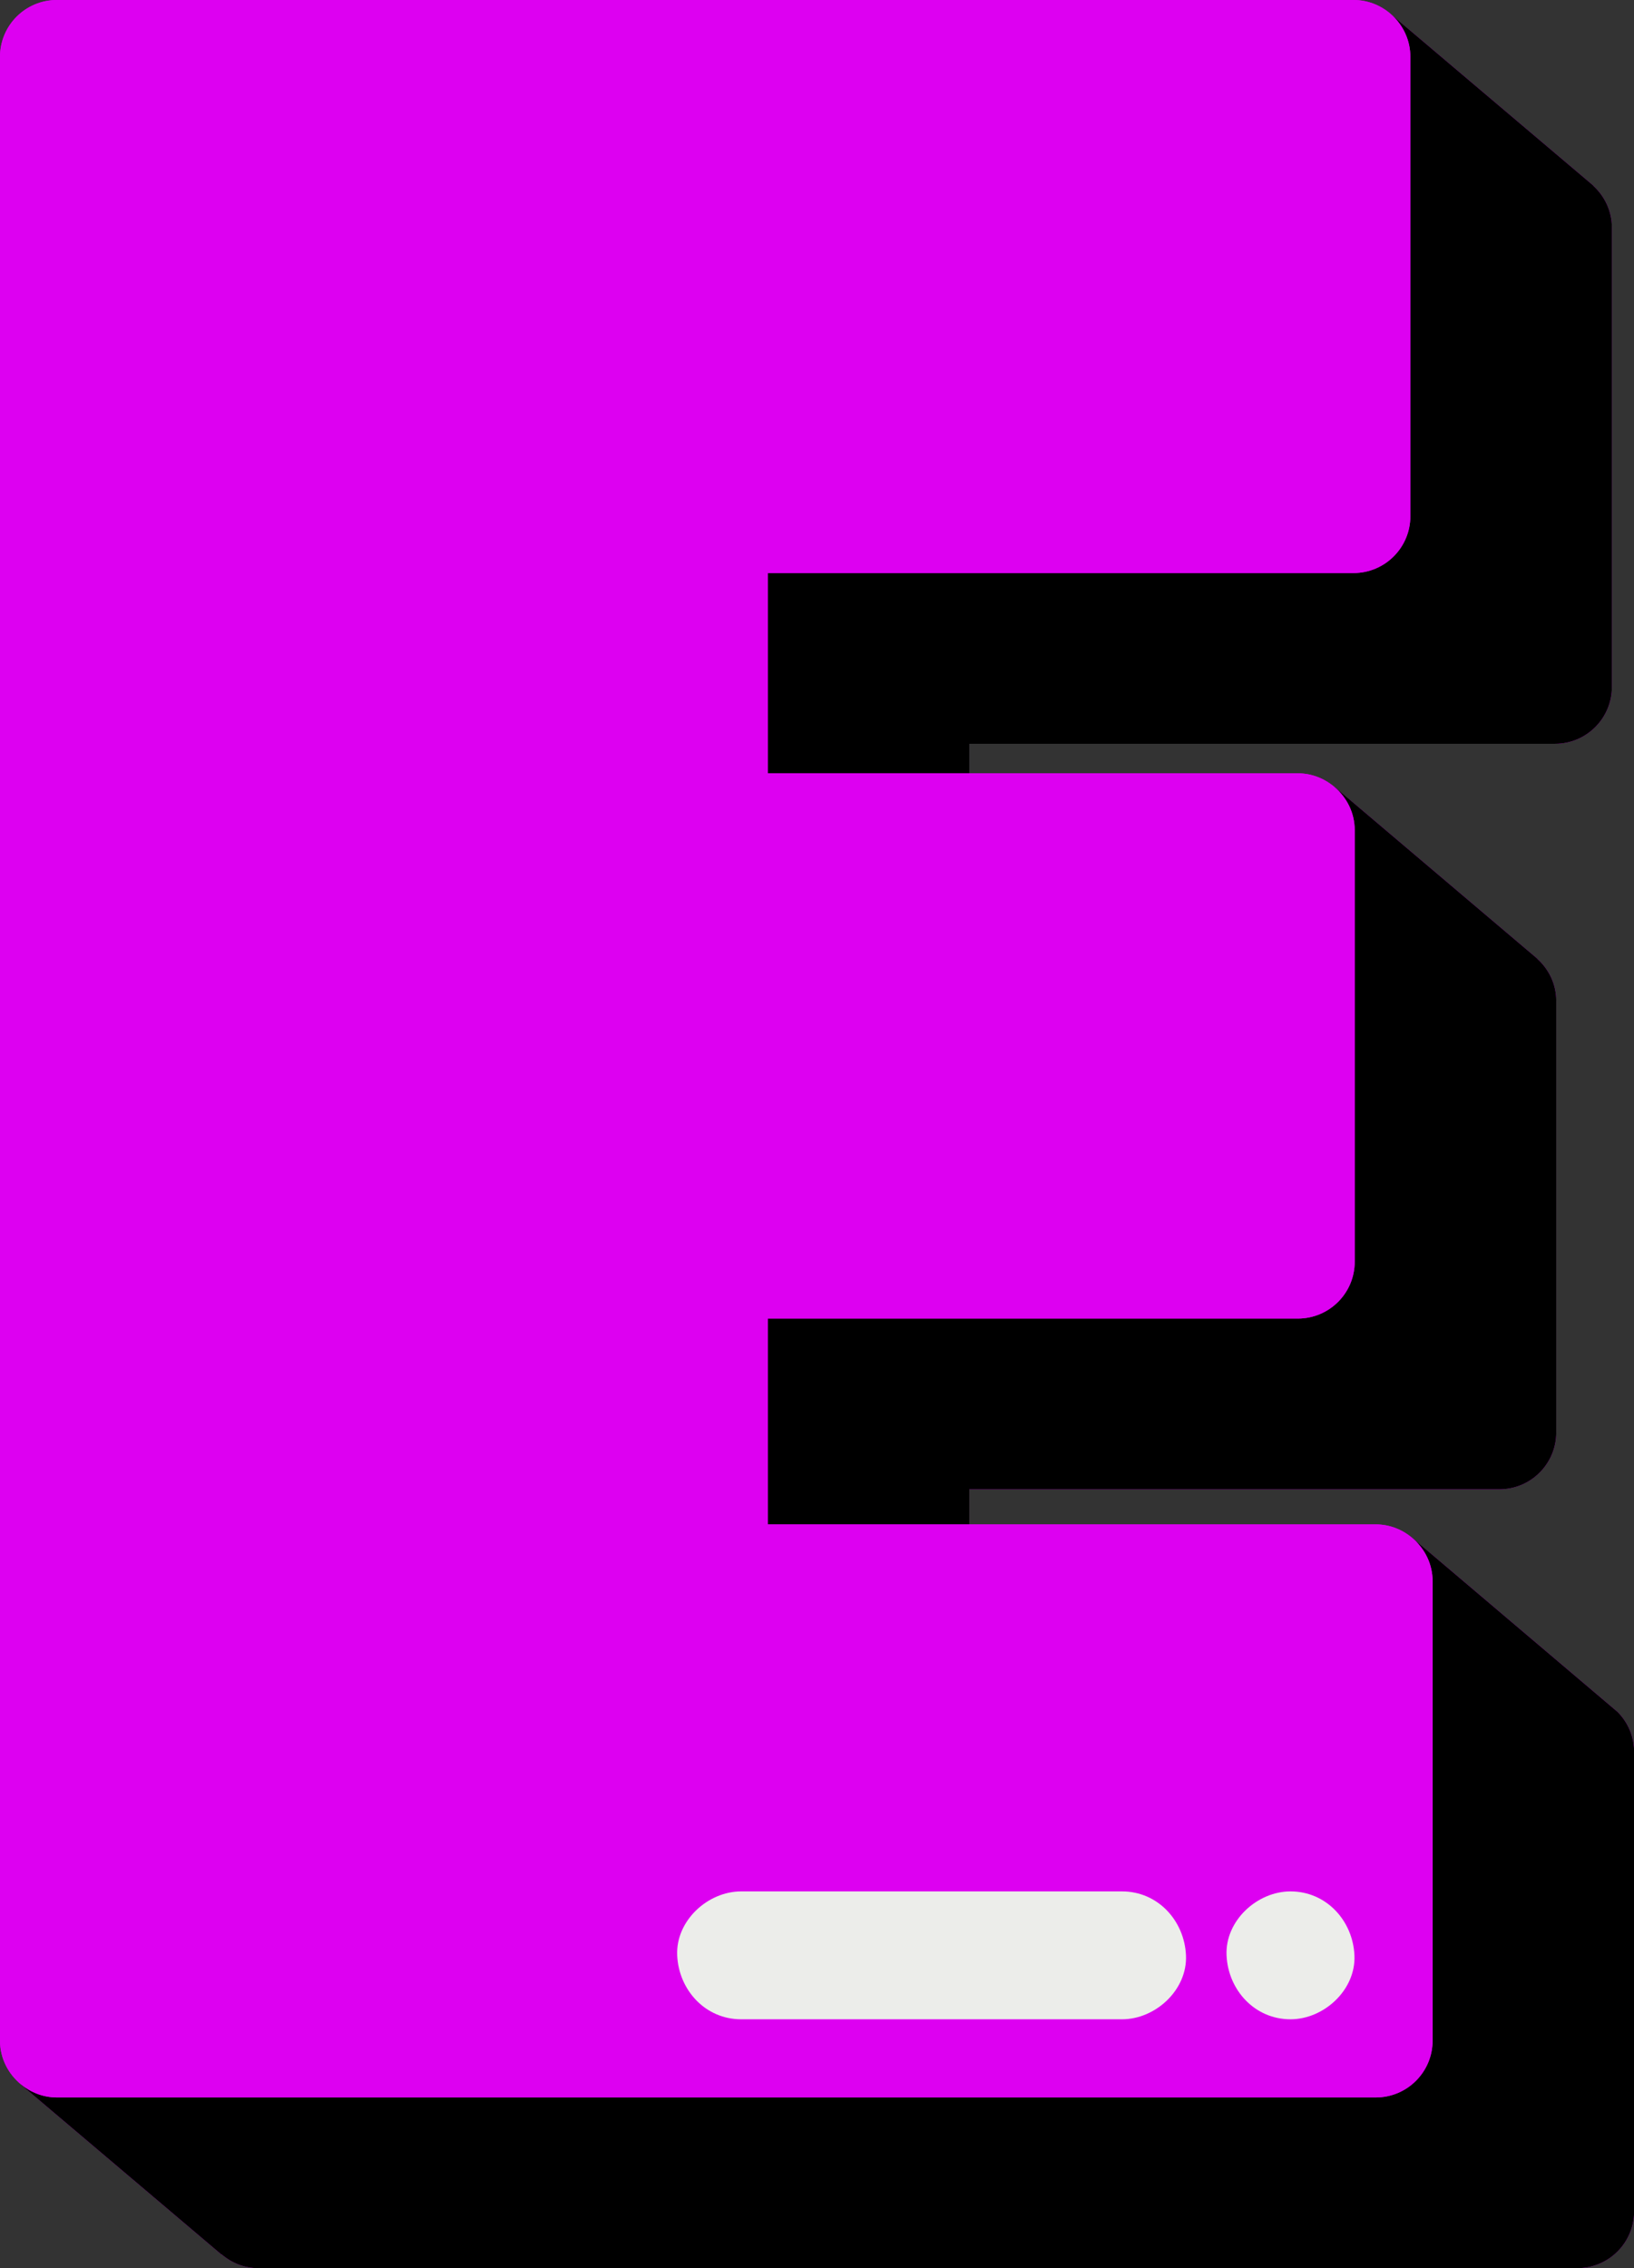
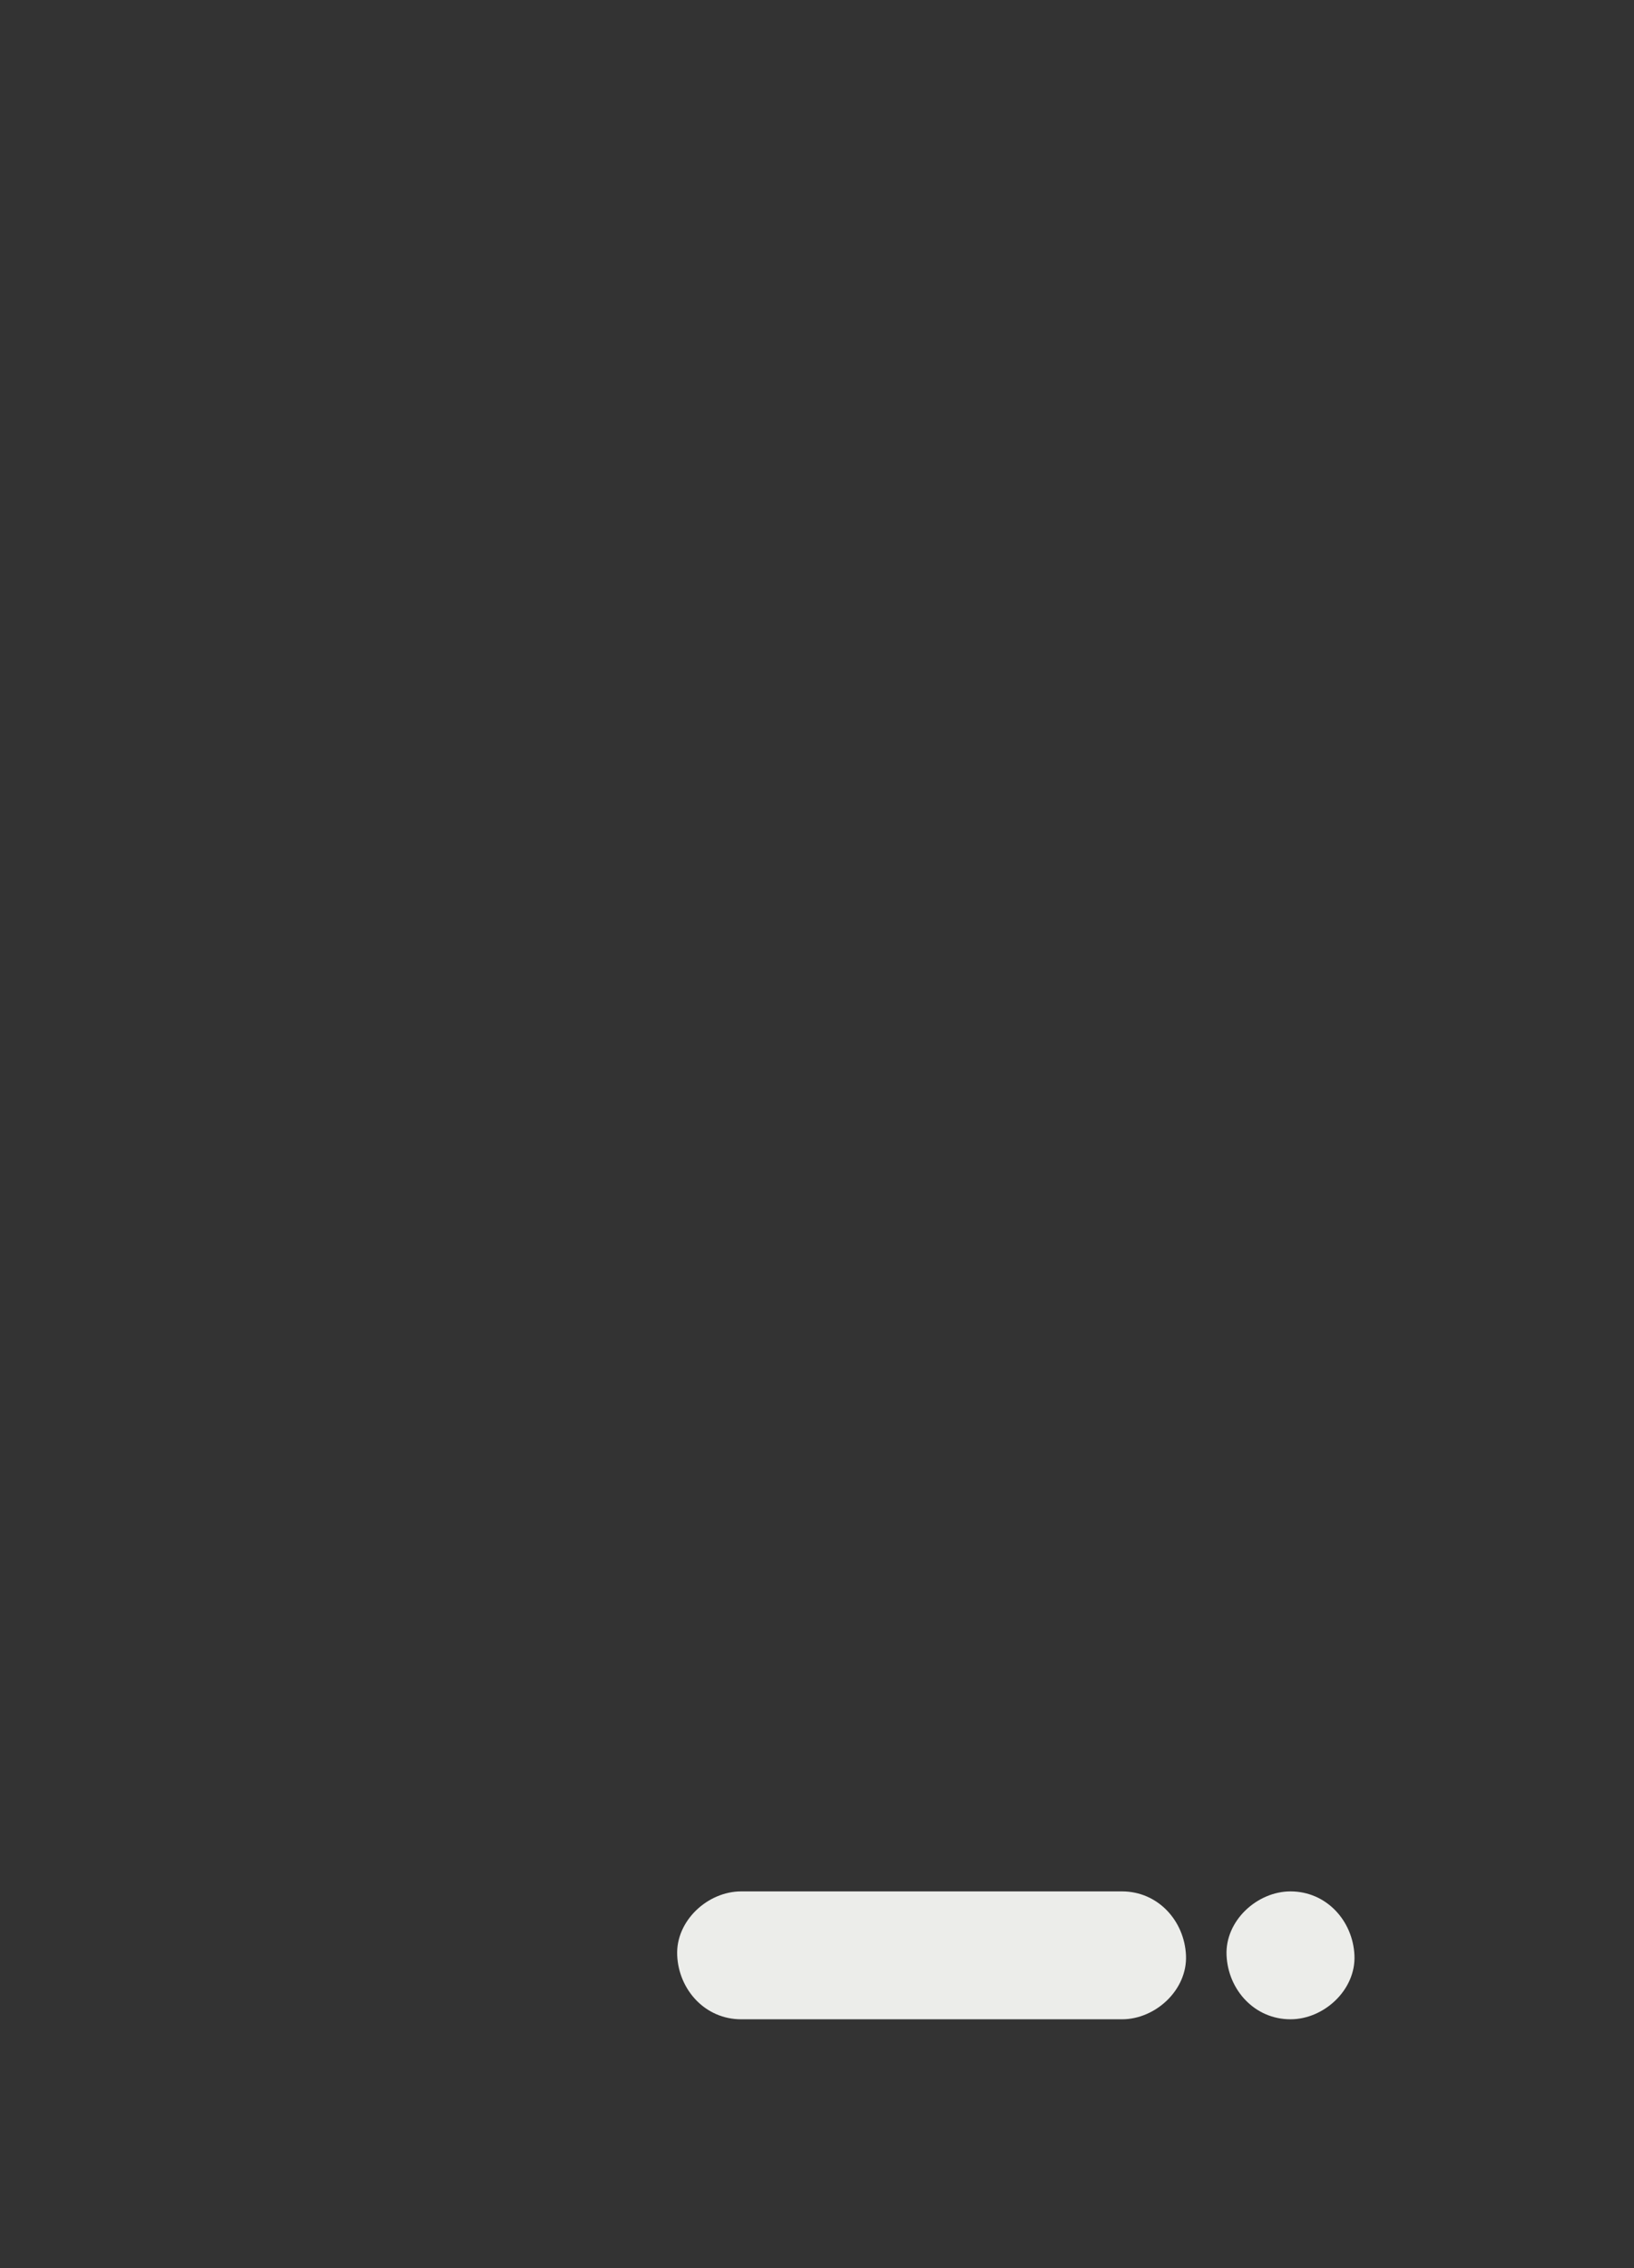
<svg xmlns="http://www.w3.org/2000/svg" height="500.0" preserveAspectRatio="xMidYMid meet" version="1.0" viewBox="0.0 0.0 360.2 500.0" width="360.2" zoomAndPan="magnify">
  <rect x="0.0" y="0.0" width="360.2" height="500.0" fill="#333333" stroke="none" />
  <g id="change1_1">
-     <path d="M356.587,377.381l0.002-0.002l-0.011-0.009c-0.088-0.089-0.194-0.158-0.286-0.243l-44.722-37.93 l-0.031,0.021c-2.21-1.955-5.082-3.178-8.264-3.178h-89.6v-7.74H330.53c6.92,0,12.53-5.61,12.53-12.53v-95.128 c0-3.688-1.623-6.972-4.16-9.265l0.021-0.023l-44.684-37.878l-0.014,0.057c-2.192-1.881-5.005-3.059-8.119-3.059h-72.431v-6.514 h129.122c6.92,0,12.53-5.61,12.53-12.53V50.168c0-3.663-1.6-6.929-4.106-9.219l0.026-0.032l-44.203-37.43l-0.008,0.023 C304.783,1.346,301.738,0,298.368,0H12.53C5.61,0,0,5.609,0,12.53v437.302c0,3.902,1.821,7.343,4.616,9.641l-0.063,0.021 l44.271,37.508l0.025-0.052c2.19,1.875,4.999,3.05,8.108,3.05H347.7c6.921,0,12.53-5.609,12.53-12.53V386.21 C360.23,382.765,358.837,379.646,356.587,377.381z" fill="#DD00F1" />
-   </g>
+     </g>
  <g id="change2_1">
-     <path d="M360.23,386.21v101.26c0,6.921-5.61,12.53-12.53,12.53H56.957c-3.11,0-5.918-1.175-8.108-3.05l-0.025,0.052L4.553,459.494 l0.063-0.021c2.164,1.777,4.895,2.889,7.914,2.889h290.743c6.921,0,12.53-5.61,12.53-12.53V348.57c0-3.738-1.67-7.056-4.266-9.352 l0.031-0.021l44.722,37.93c0.092,0.086,0.198,0.154,0.286,0.243l0.011,0.009l-0.002,0.002 C358.837,379.646,360.23,382.765,360.23,386.21z M310.898,12.53v101.26c0,6.921-5.61,12.53-12.53,12.53H169.246v44.154h44.427 v-6.514h129.122c6.92,0,12.53-5.61,12.53-12.53V50.168c0-3.663-1.6-6.929-4.106-9.219l0.026-0.032l-44.203-37.43l-0.008,0.023 C309.407,5.789,310.898,8.98,310.898,12.53z M298.634,183.004v95.127c0,6.921-5.61,12.53-12.53,12.53H169.246v45.379h44.427v-7.74 H330.53c6.921,0,12.53-5.61,12.53-12.53v-95.128c0-3.688-1.623-6.972-4.16-9.265l0.021-0.023l-44.685-37.878l-0.014,0.057 C296.901,175.831,298.634,179.199,298.634,183.004z" />
-   </g>
+     </g>
  <g id="change1_2">
-     <path d="M303.273,462.362c6.921,0,12.53-5.61,12.53-12.53V348.57c0-3.738-1.67-7.056-4.266-9.352 c-2.21-1.955-5.082-3.178-8.264-3.178H169.246v-45.379h116.858c6.92,0,12.53-5.609,12.53-12.53v-95.127 c0-3.806-1.733-7.174-4.411-9.471c-2.192-1.881-5.005-3.059-8.119-3.059H169.246V126.32h129.122c6.92,0,12.53-5.609,12.53-12.53 V12.53c0-3.55-1.491-6.741-3.864-9.02C304.783,1.346,301.737,0,298.368,0H12.53C5.61,0,0,5.609,0,12.53v437.302 c0,3.902,1.821,7.343,4.616,9.641c2.164,1.777,4.895,2.889,7.914,2.889H303.273z M284.478,445.133 c-7.902,0-13.754-6.459-14.096-14.096c-0.341-7.613,6.723-14.096,14.096-14.096c7.903,0,13.755,6.459,14.096,14.096 C298.915,438.649,291.852,445.133,284.478,445.133z M247.342,416.94c7.903,0,13.755,6.459,14.096,14.096 c0.341,7.613-6.722,14.096-14.096,14.096h-83.965c-7.903,0-13.755-6.459-14.096-14.096c-0.341-7.613,6.722-14.096,14.096-14.096 H247.342z" fill="#DD00F1" />
-   </g>
+     </g>
  <g id="change3_1">
    <path d="M163.376,416.94h83.965c7.903,0,13.755,6.459,14.096,14.096c0.341,7.613-6.722,14.096-14.096,14.096h-83.965 c-7.903,0-13.755-6.459-14.096-14.096C148.939,423.424,156.002,416.94,163.376,416.94z M284.478,416.94 c-7.373,0-14.438,6.484-14.096,14.096c0.343,7.637,6.194,14.096,14.096,14.096c7.374,0,14.438-6.484,14.096-14.096 C298.232,423.4,292.381,416.94,284.478,416.94z" fill="#ECEDEA" />
  </g>
</svg>